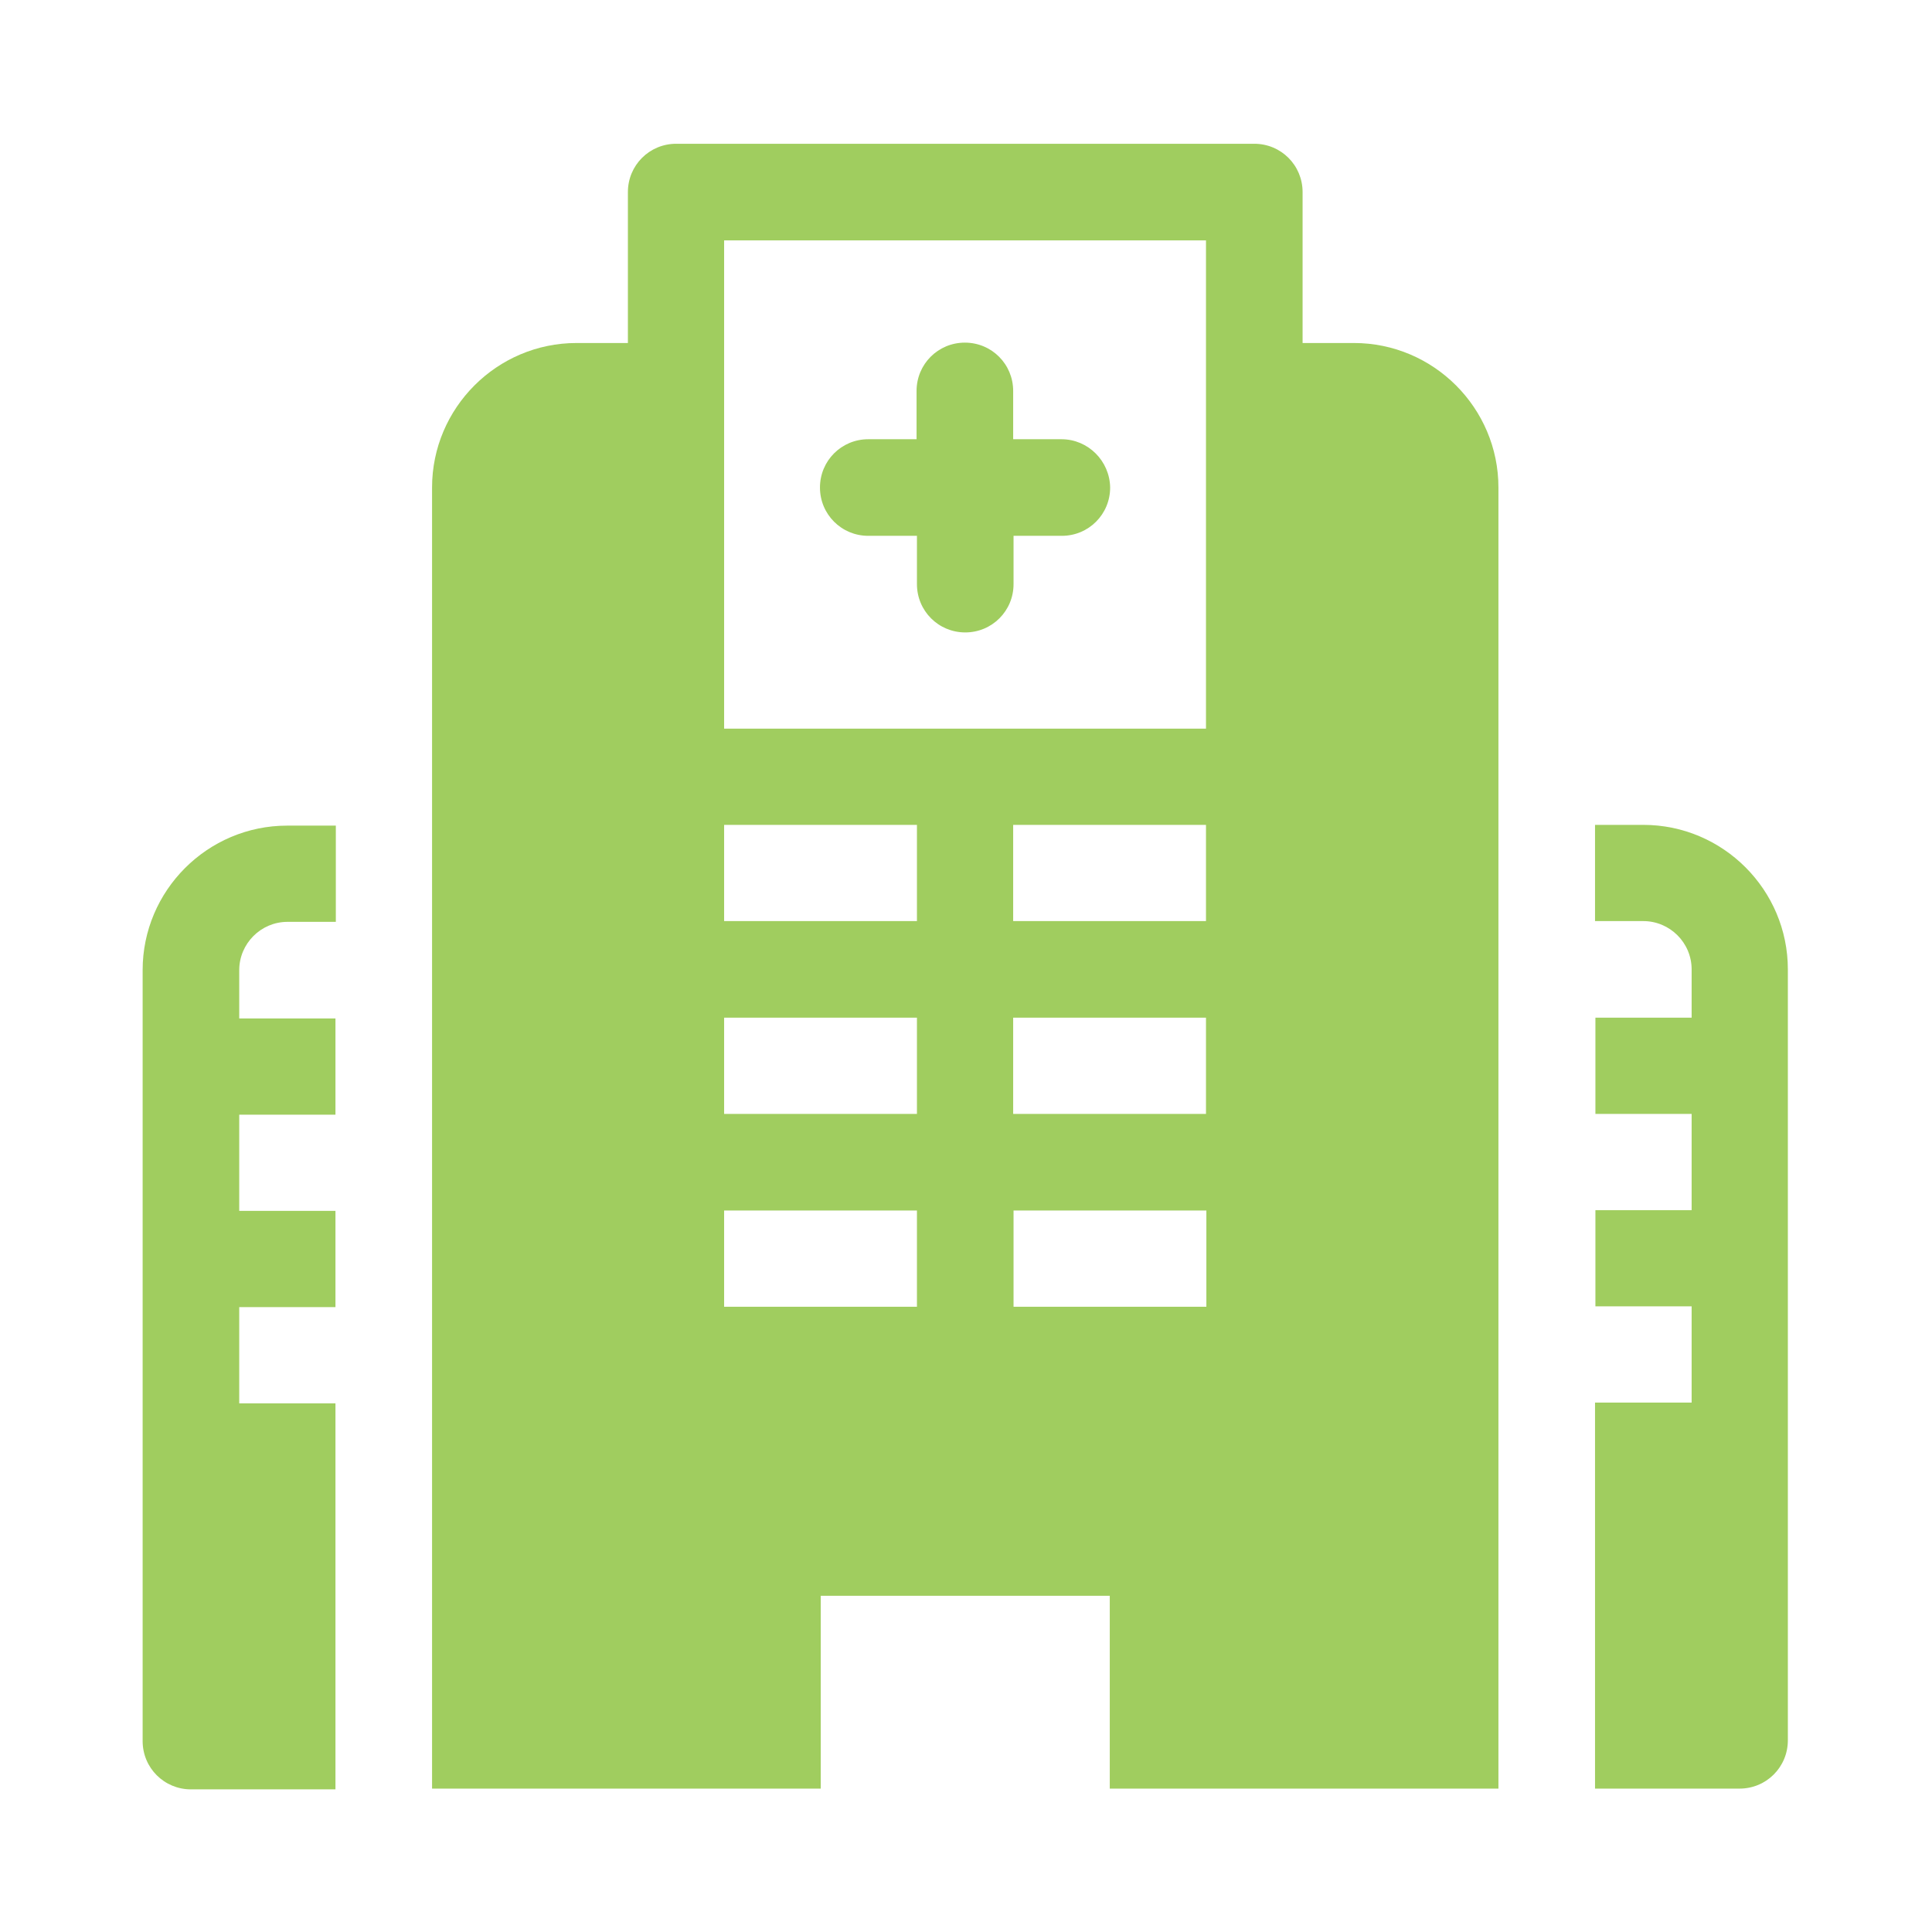
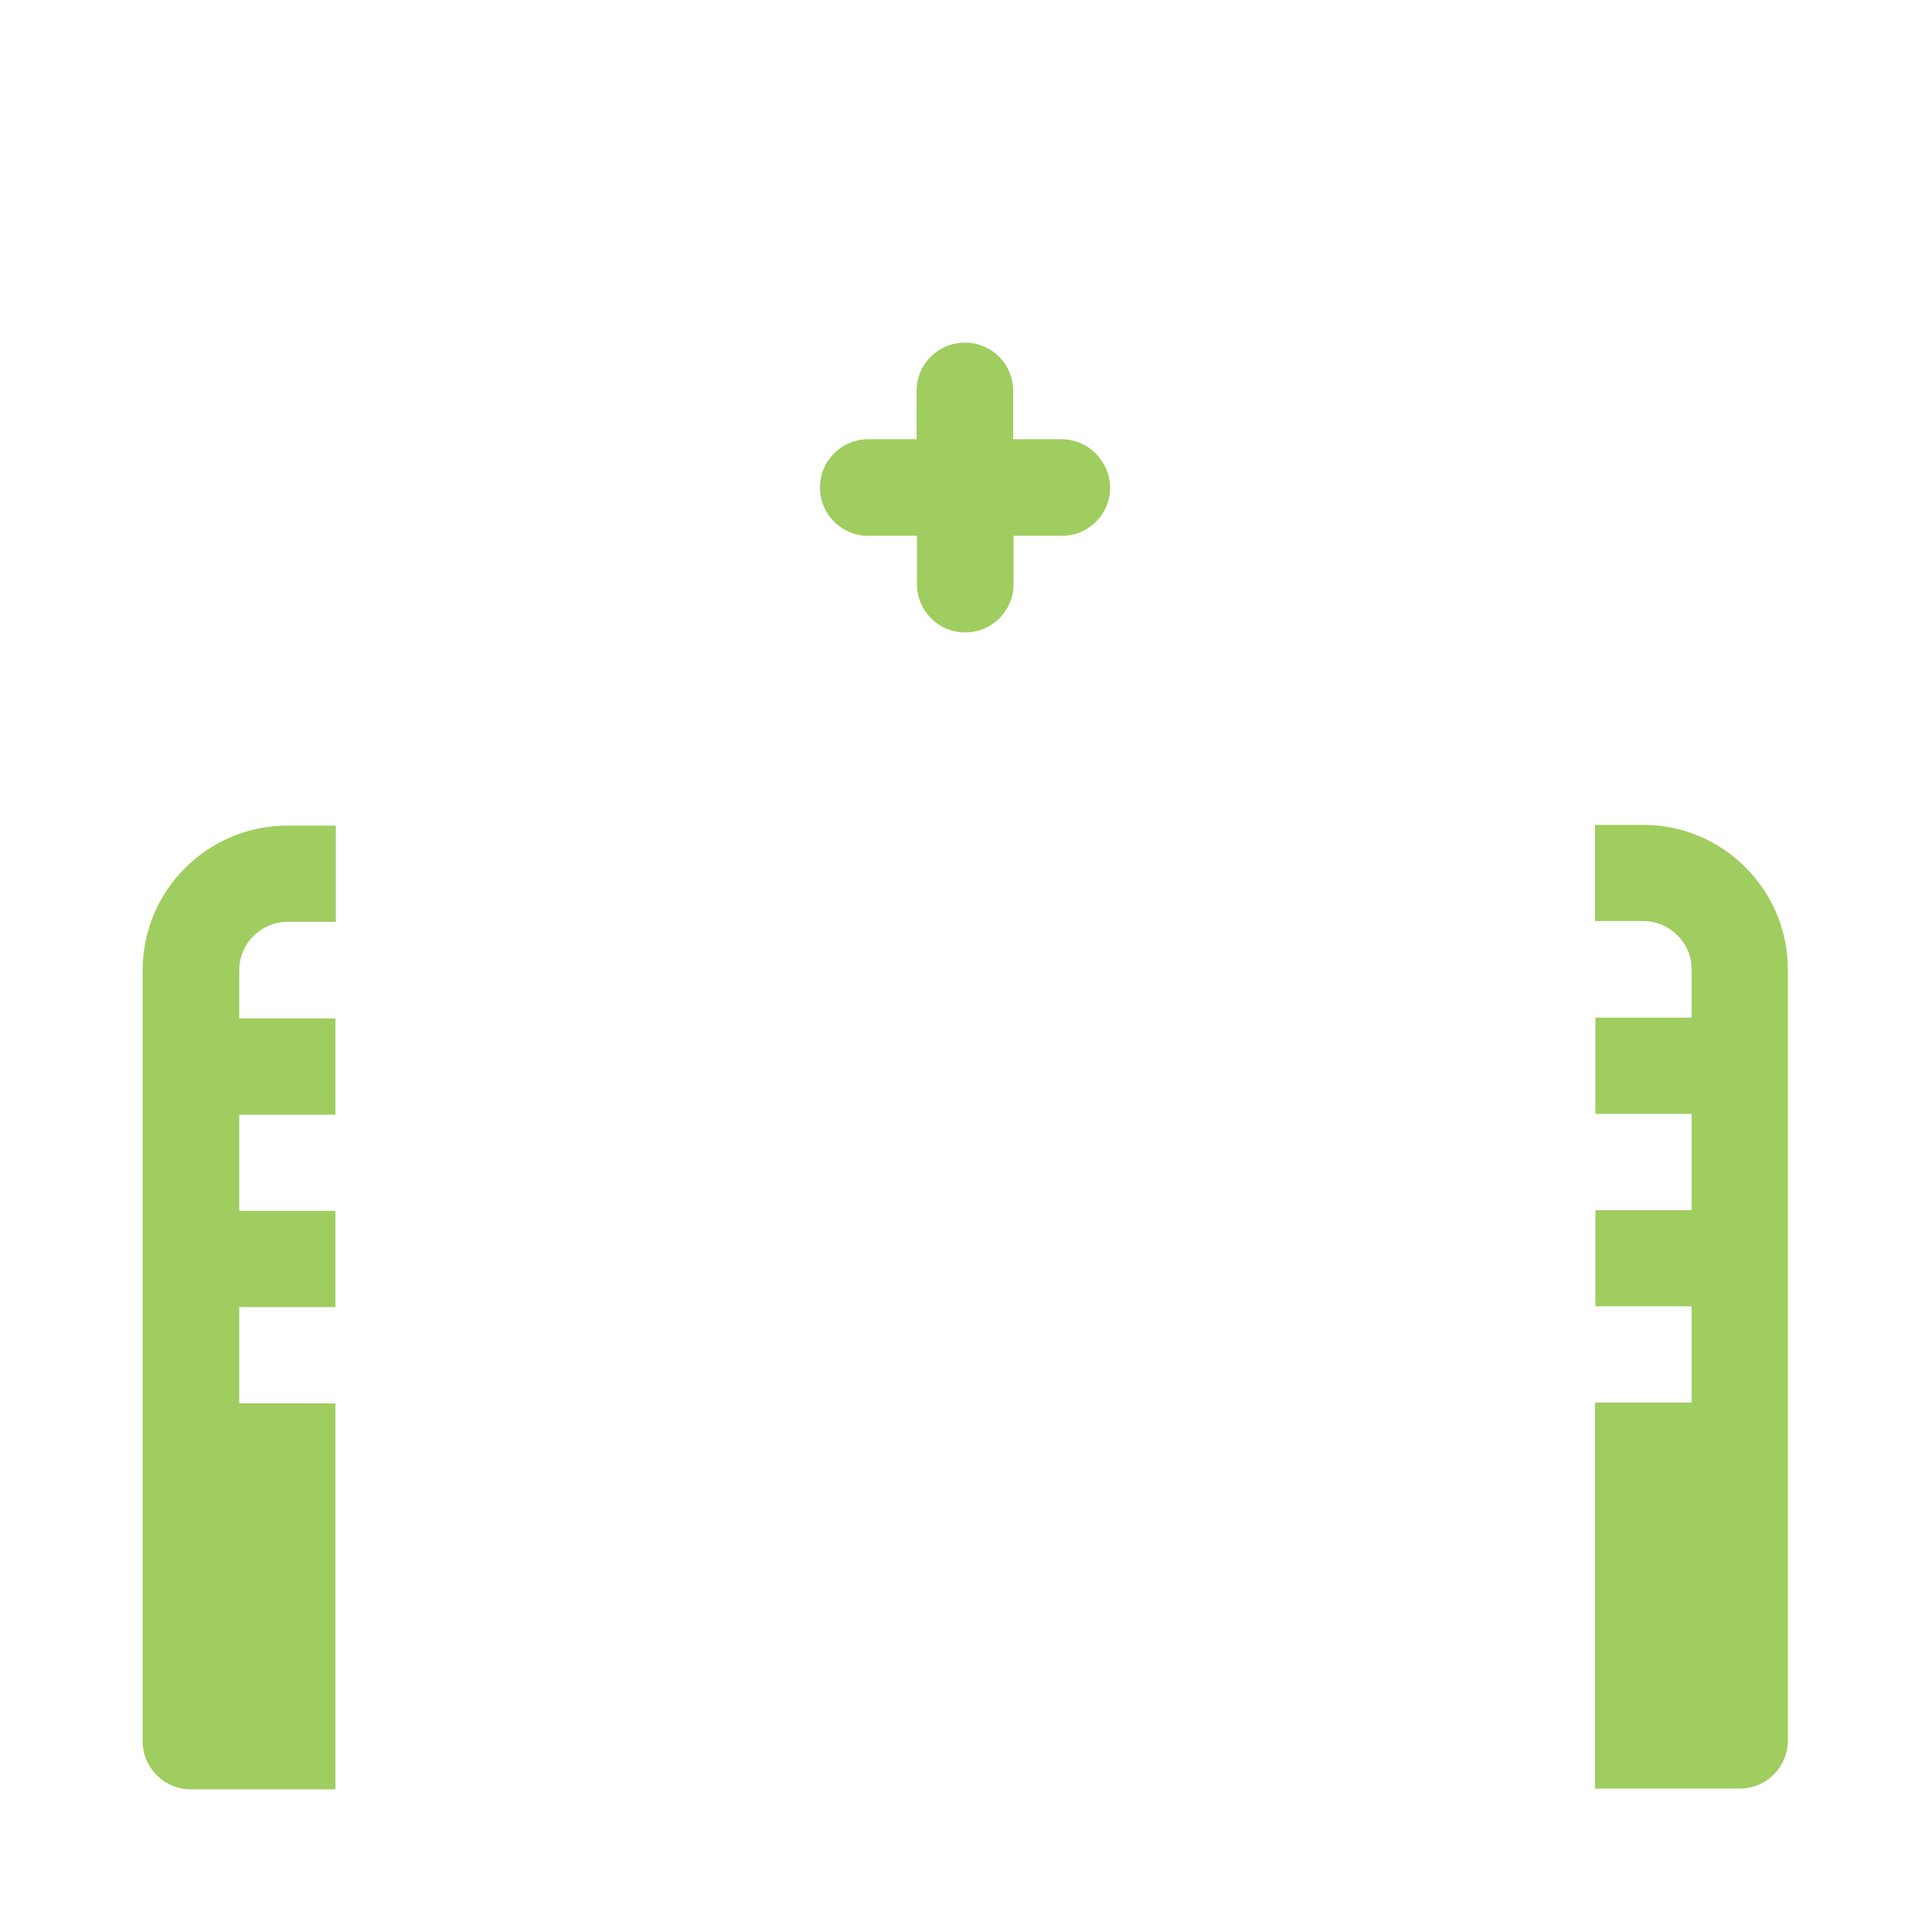
<svg xmlns="http://www.w3.org/2000/svg" version="1.1" x="0px" y="0px" viewBox="0 0 512 512" style="enable-background:new 0 0 512 512;" xml:space="preserve">
  <style type="text/css">
	.st0{display:none;}
	.st1{display:inline;fill:#A0CD5F;}
	.st2{fill:#A0CD5F;}
	.st3{display:inline;fill:none;}
	.st4{display:inline;}
</style>
  <g id="Layer_1" class="st0">
    <path class="st1" d="M343.4,41.8c-33.8,0-65.6,13.2-89.5,37.1L78.6,254.2c-23.9,23.9-37.1,55.7-37.1,89.5   c0,69.8,56.8,126.6,126.6,126.6c33.8,0,65.6-13.2,89.5-37.1L433,258c23.9-23.9,37.1-55.7,37.1-89.5   C470.1,98.6,413.3,41.8,343.4,41.8z M178.4,237.1l-58.4,58.4c-12.9,12.9-20,30-20,48.2c0,5.4-4.4,9.7-9.7,9.7s-9.7-4.4-9.7-9.7   c0-23.4,9.1-45.4,25.7-62l58.4-58.4c3.8-3.8,10-3.8,13.8,0C182.2,227.1,182.2,233.3,178.4,237.1z M405.4,230.4l-80.8,80.8l-124-124   l80.8-80.8c16.6-16.6,38.6-25.7,62-25.7c48.3,0,87.7,39.3,87.7,87.7C431.1,191.8,422,213.8,405.4,230.4z" />
  </g>
  <g id="Layer_2">
    <g>
      <path class="st2" d="M281.3,116.4h-12.8v-12.8c0-7.1-5.7-12.8-12.8-12.8c-7.1,0-12.8,5.7-12.8,12.8v12.8h-12.8    c-7.1,0-12.8,5.7-12.8,12.8c0,7.1,5.7,12.8,12.8,12.8H243v12.8c0,7.1,5.7,12.8,12.8,12.8s12.8-5.7,12.8-12.8V142h12.8    c7.1,0,12.8-5.7,12.8-12.8C294.1,122.2,288.4,116.4,281.3,116.4z" />
      <path class="st2" d="M88.9,371.9H63.4v-25.5h25.5v-25.5H63.4v-25.5h25.5v-25.5H63.4v-12.8c0-7,5.7-12.8,12.8-12.8h12.8v-25.5H76.1    c-21.1,0-38.3,17.2-38.3,38.3v204.3c0,7.1,5.7,12.8,12.8,12.8h38.3V371.9z" />
      <path class="st2" d="M422.7,371.9V474H461c7.1,0,12.8-5.7,12.8-12.8V256.9c0-21.1-17.2-38.3-38.3-38.3h-12.8v25.5h12.8    c7,0,12.8,5.7,12.8,12.8v12.8h-25.5v25.5h25.5v25.5h-25.5v25.5h25.5v25.5H422.7z" />
-       <path class="st2" d="M294.1,474c14.2,0,88.8,0,103,0c0-39.4,0-304.4,0-344.8c0-21.1-17.2-38.3-38.3-38.3h-13.6v-40    c0-7.1-5.7-12.8-12.8-12.8H179.2c-7.1,0-12.8,5.7-12.8,12.8v40h-13.6c-21.1,0-38.3,17.2-38.3,38.3c0,56.9,0,266.7,0,344.8    c14.2,0,88.8,0,103,0c0-5.4,0-45.8,0-51.1h76.6C294.1,428.4,294.1,468.8,294.1,474z M319.6,295.2h-51.1v-25.5h51.1V295.2z     M319.6,244.1h-51.1v-25.5h51.1V244.1z M191.9,103.7v-40h127.7v40v89.4H191.9V103.7z M243,346.3h-51.1v-25.5H243V346.3z     M243,295.2h-51.1v-25.5H243V295.2z M243,244.1h-51.1v-25.5H243V244.1z M268.6,346.3v-25.5h51.1v25.5H268.6z" />
    </g>
  </g>
  <g id="Layer_3" class="st0">
    <path class="st1" d="M172.4,239.6c-49.5,0-89.7-40.2-89.7-89.7V78.2c0-9.9,8-17.9,17.9-17.9h17.9c9.9,0,17.9-8,17.9-17.9   c0-9.9-8-17.9-17.9-17.9h-17.9c-29.7,0-53.8,24.1-53.8,53.8v71.8c0,41.1,20.3,79.6,54.2,103c32.4,28.6,51.7,69.2,53.5,112.3   c0,69.4,56.2,125.6,125.6,125.6c69.4,0,125.6-56.2,125.6-125.6v-20.5c38.4-9.9,61.5-49.1,51.5-87.4c-9.9-38.4-49.1-61.5-87.4-51.5   c-38.4,9.9-61.5,49.1-51.6,87.4c6.5,25.3,26.3,45,51.6,51.5v20.5c0,49.5-40.2,89.7-89.7,89.7c-49.5,0-89.7-40.2-89.7-89.7   c1.8-43.2,21.3-83.8,53.8-112.3c33.7-23.4,53.9-61.9,53.8-103V78.2c0-29.7-24.1-53.8-53.8-53.8h-17.9c-9.9,0-17.9,8-17.9,17.9   c0,9.9,8,17.9,17.9,17.9h17.9c9.9,0,17.9,8,17.9,17.9v71.8C262.1,199.5,222,239.6,172.4,239.6 M387.7,311.4   c-19.8,0-35.9-16.1-35.9-35.9c0-19.8,16.1-35.9,35.9-35.9c19.8,0,35.9,16.1,35.9,35.9C423.6,295.3,407.5,311.4,387.7,311.4   L387.7,311.4z M387.7,311.4" />
    <rect x="105.8" y="89.1" class="st3" width="295" height="334" />
  </g>
  <g id="Layer_4" class="st0">
    <g class="st4">
      <g>
        <ellipse class="st2" cx="255.9" cy="108.2" rx="55.8" ry="55.8" />
-         <circle class="st2" cx="102.3" cy="173.1" r="46.6" />
-         <circle class="st2" cx="409.3" cy="173.1" r="46.6" />
        <path class="st2" d="M168,266.1c-4.7-13.3-13.4-24.8-24.7-33c-11.7,8-25.8,12.7-41.1,12.7s-29.4-4.7-41.1-12.7     c-17.4,12.6-28.7,33.1-28.7,56.4v70h95.2C127.6,322.6,143.2,289.5,168,266.1z" />
        <path class="st2" d="M339.5,262.4v-14.7c0-29.8-15.6-56-39.1-70.8c-12.8,8.4-28.2,13.3-44.7,13.3s-31.8-4.9-44.7-13.3     c-23.5,14.8-39.1,41-39.1,70.8v14.7c22.4-19.5,51.7-31.1,83.7-31.1S317.1,243.1,339.5,262.4z" />
        <path class="st2" d="M450.4,233c-11.7,8-25.8,12.7-41.1,12.7s-29.4-4.7-41.1-12.7c-11.3,8.2-19.9,19.7-24.7,33     c24.9,23.4,40.4,56.5,40.4,93.3h95.2v-70C479.1,266.3,467.8,245.8,450.4,233L450.4,233z" />
      </g>
      <path class="st2" d="M255.8,259.1c-55.3,0-100.3,45-100.3,100.3s45,100.3,100.3,100.3s100.3-45,100.3-100.3    S311.1,259.1,255.8,259.1z M290.7,372.5h-21.8v21.8c0,7.2-5.8,13.1-13.1,13.1c-7.2,0-13.1-5.8-13.1-13.1v-21.8h-21.8    c-7.2,0-13.1-5.8-13.1-13.1c0-7.2,5.8-13.1,13.1-13.1h21.8v-21.8c0-7.2,5.8-13.1,13.1-13.1c7.2,0,13.1,5.8,13.1,13.1v21.8h21.8    c7.2,0,13.1,5.8,13.1,13.1C303.8,366.7,297.9,372.5,290.7,372.5z" />
    </g>
  </g>
</svg>